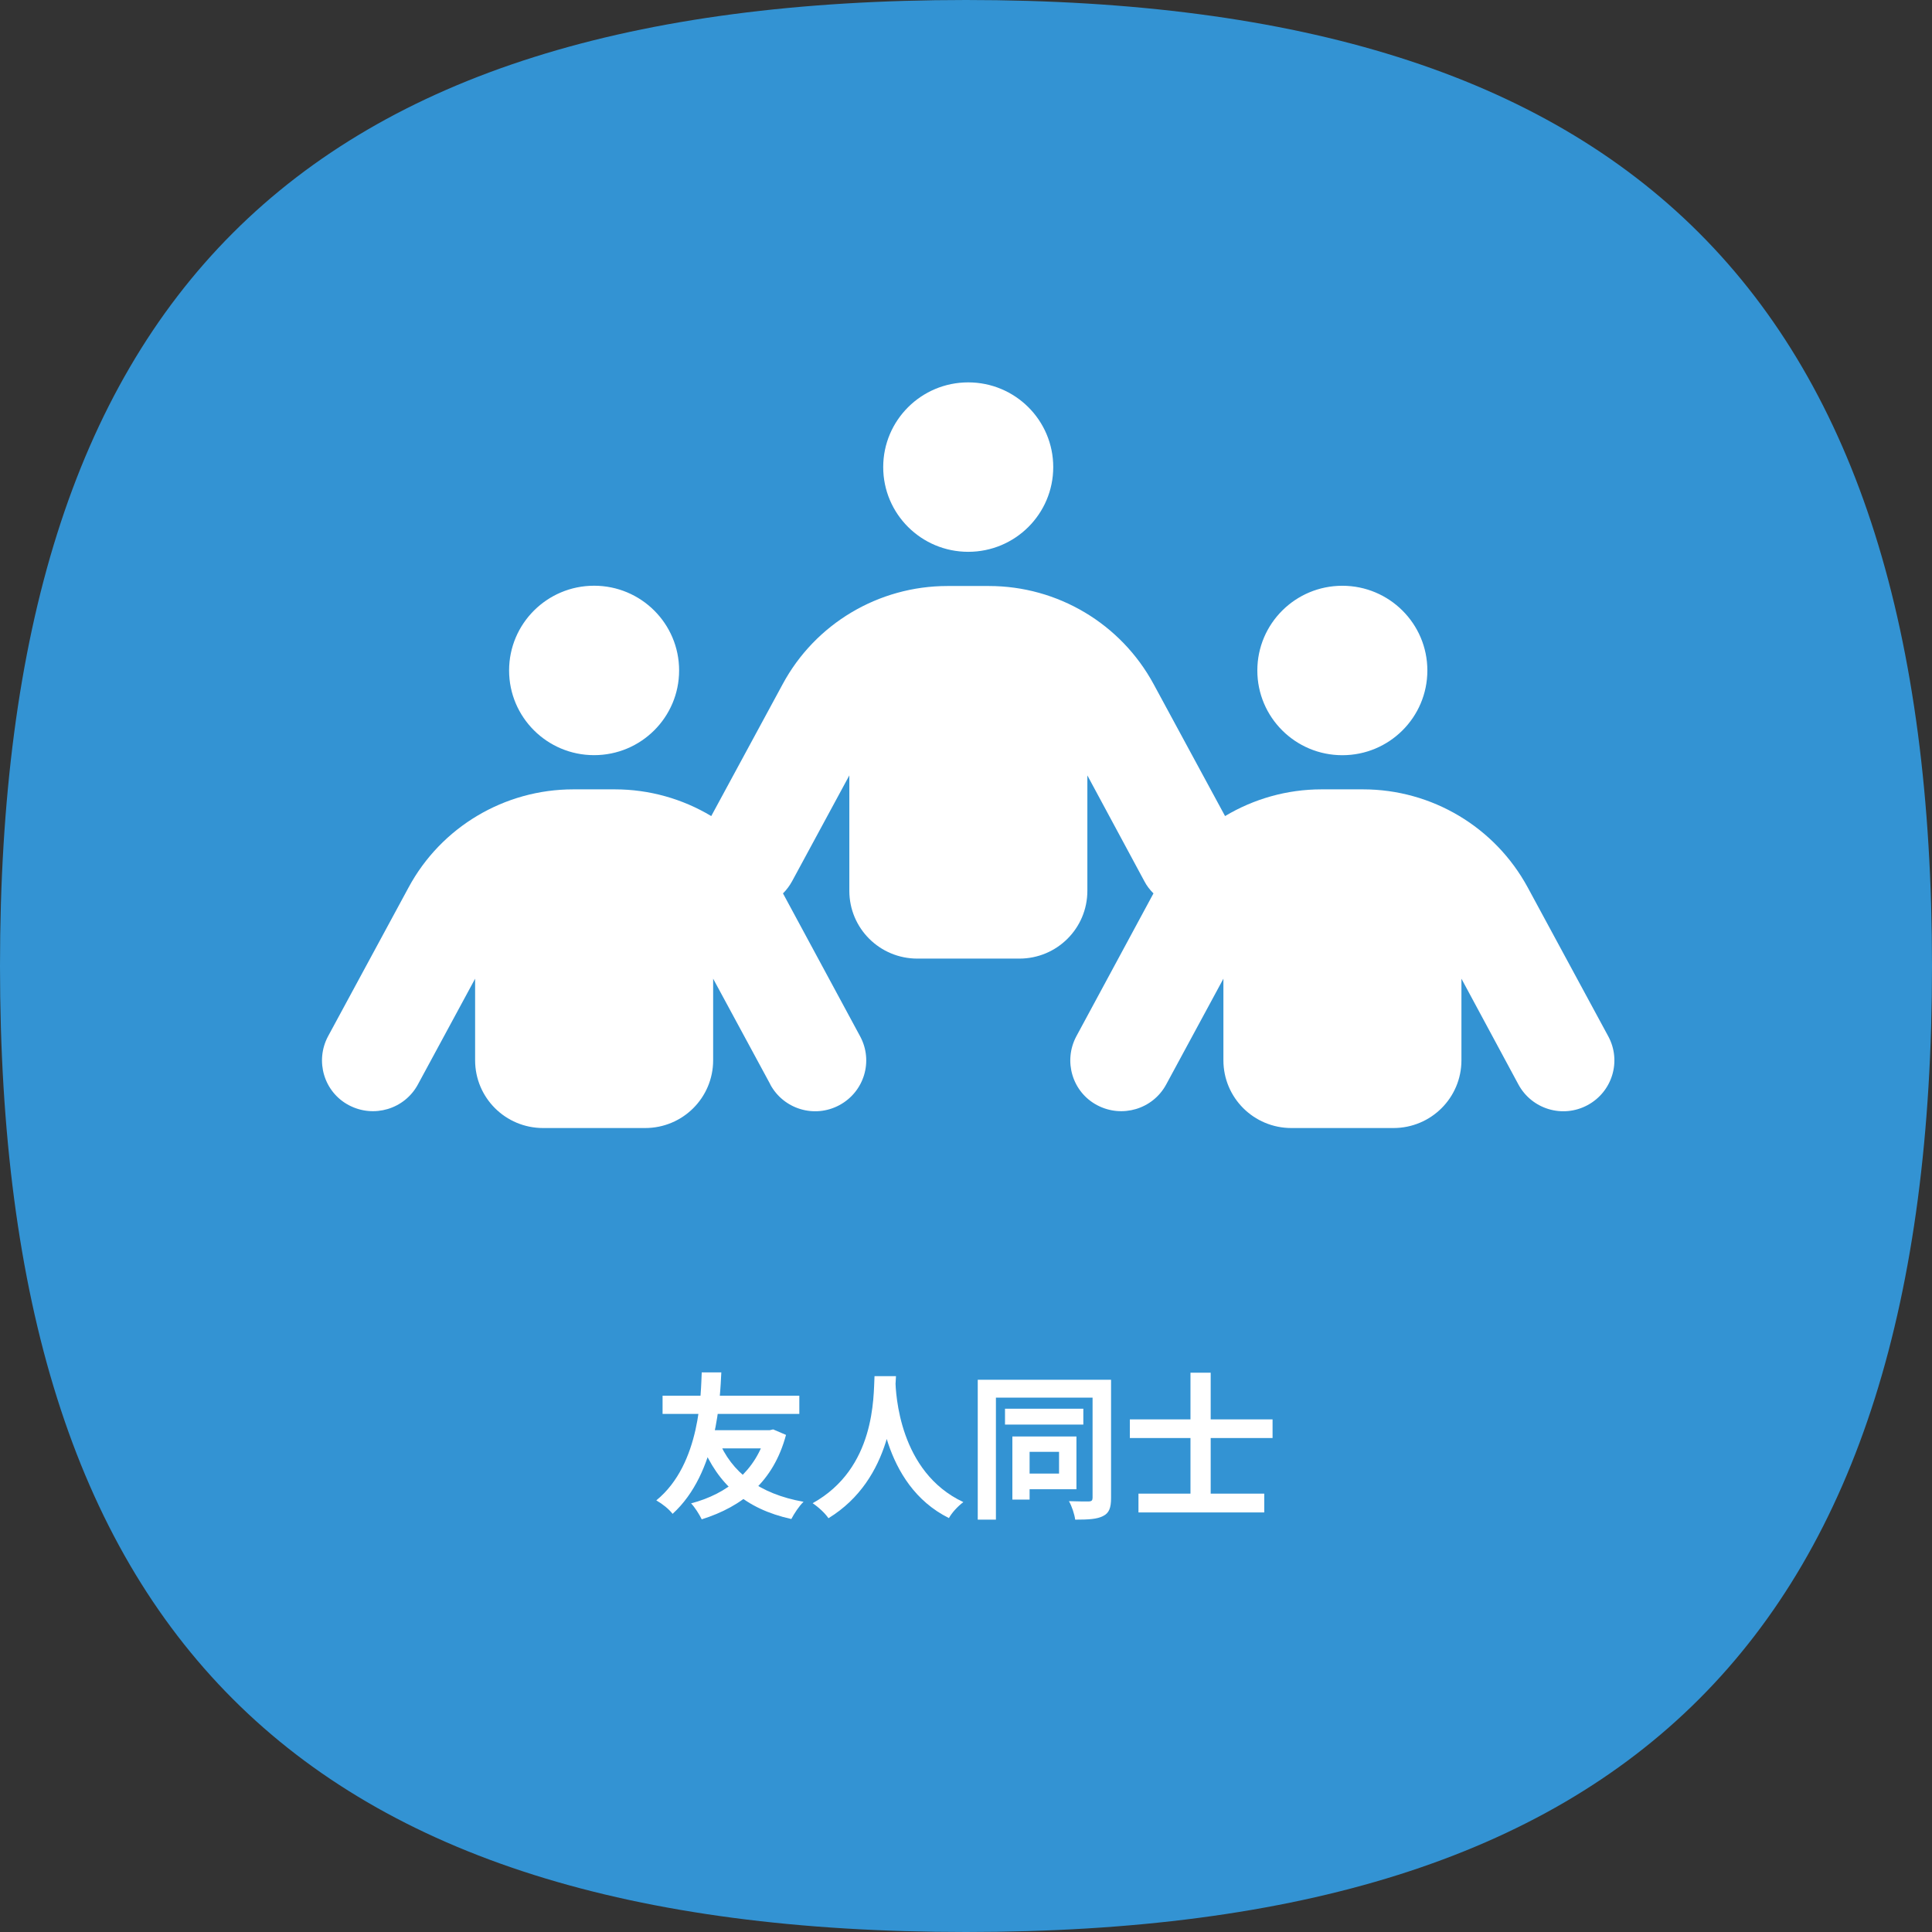
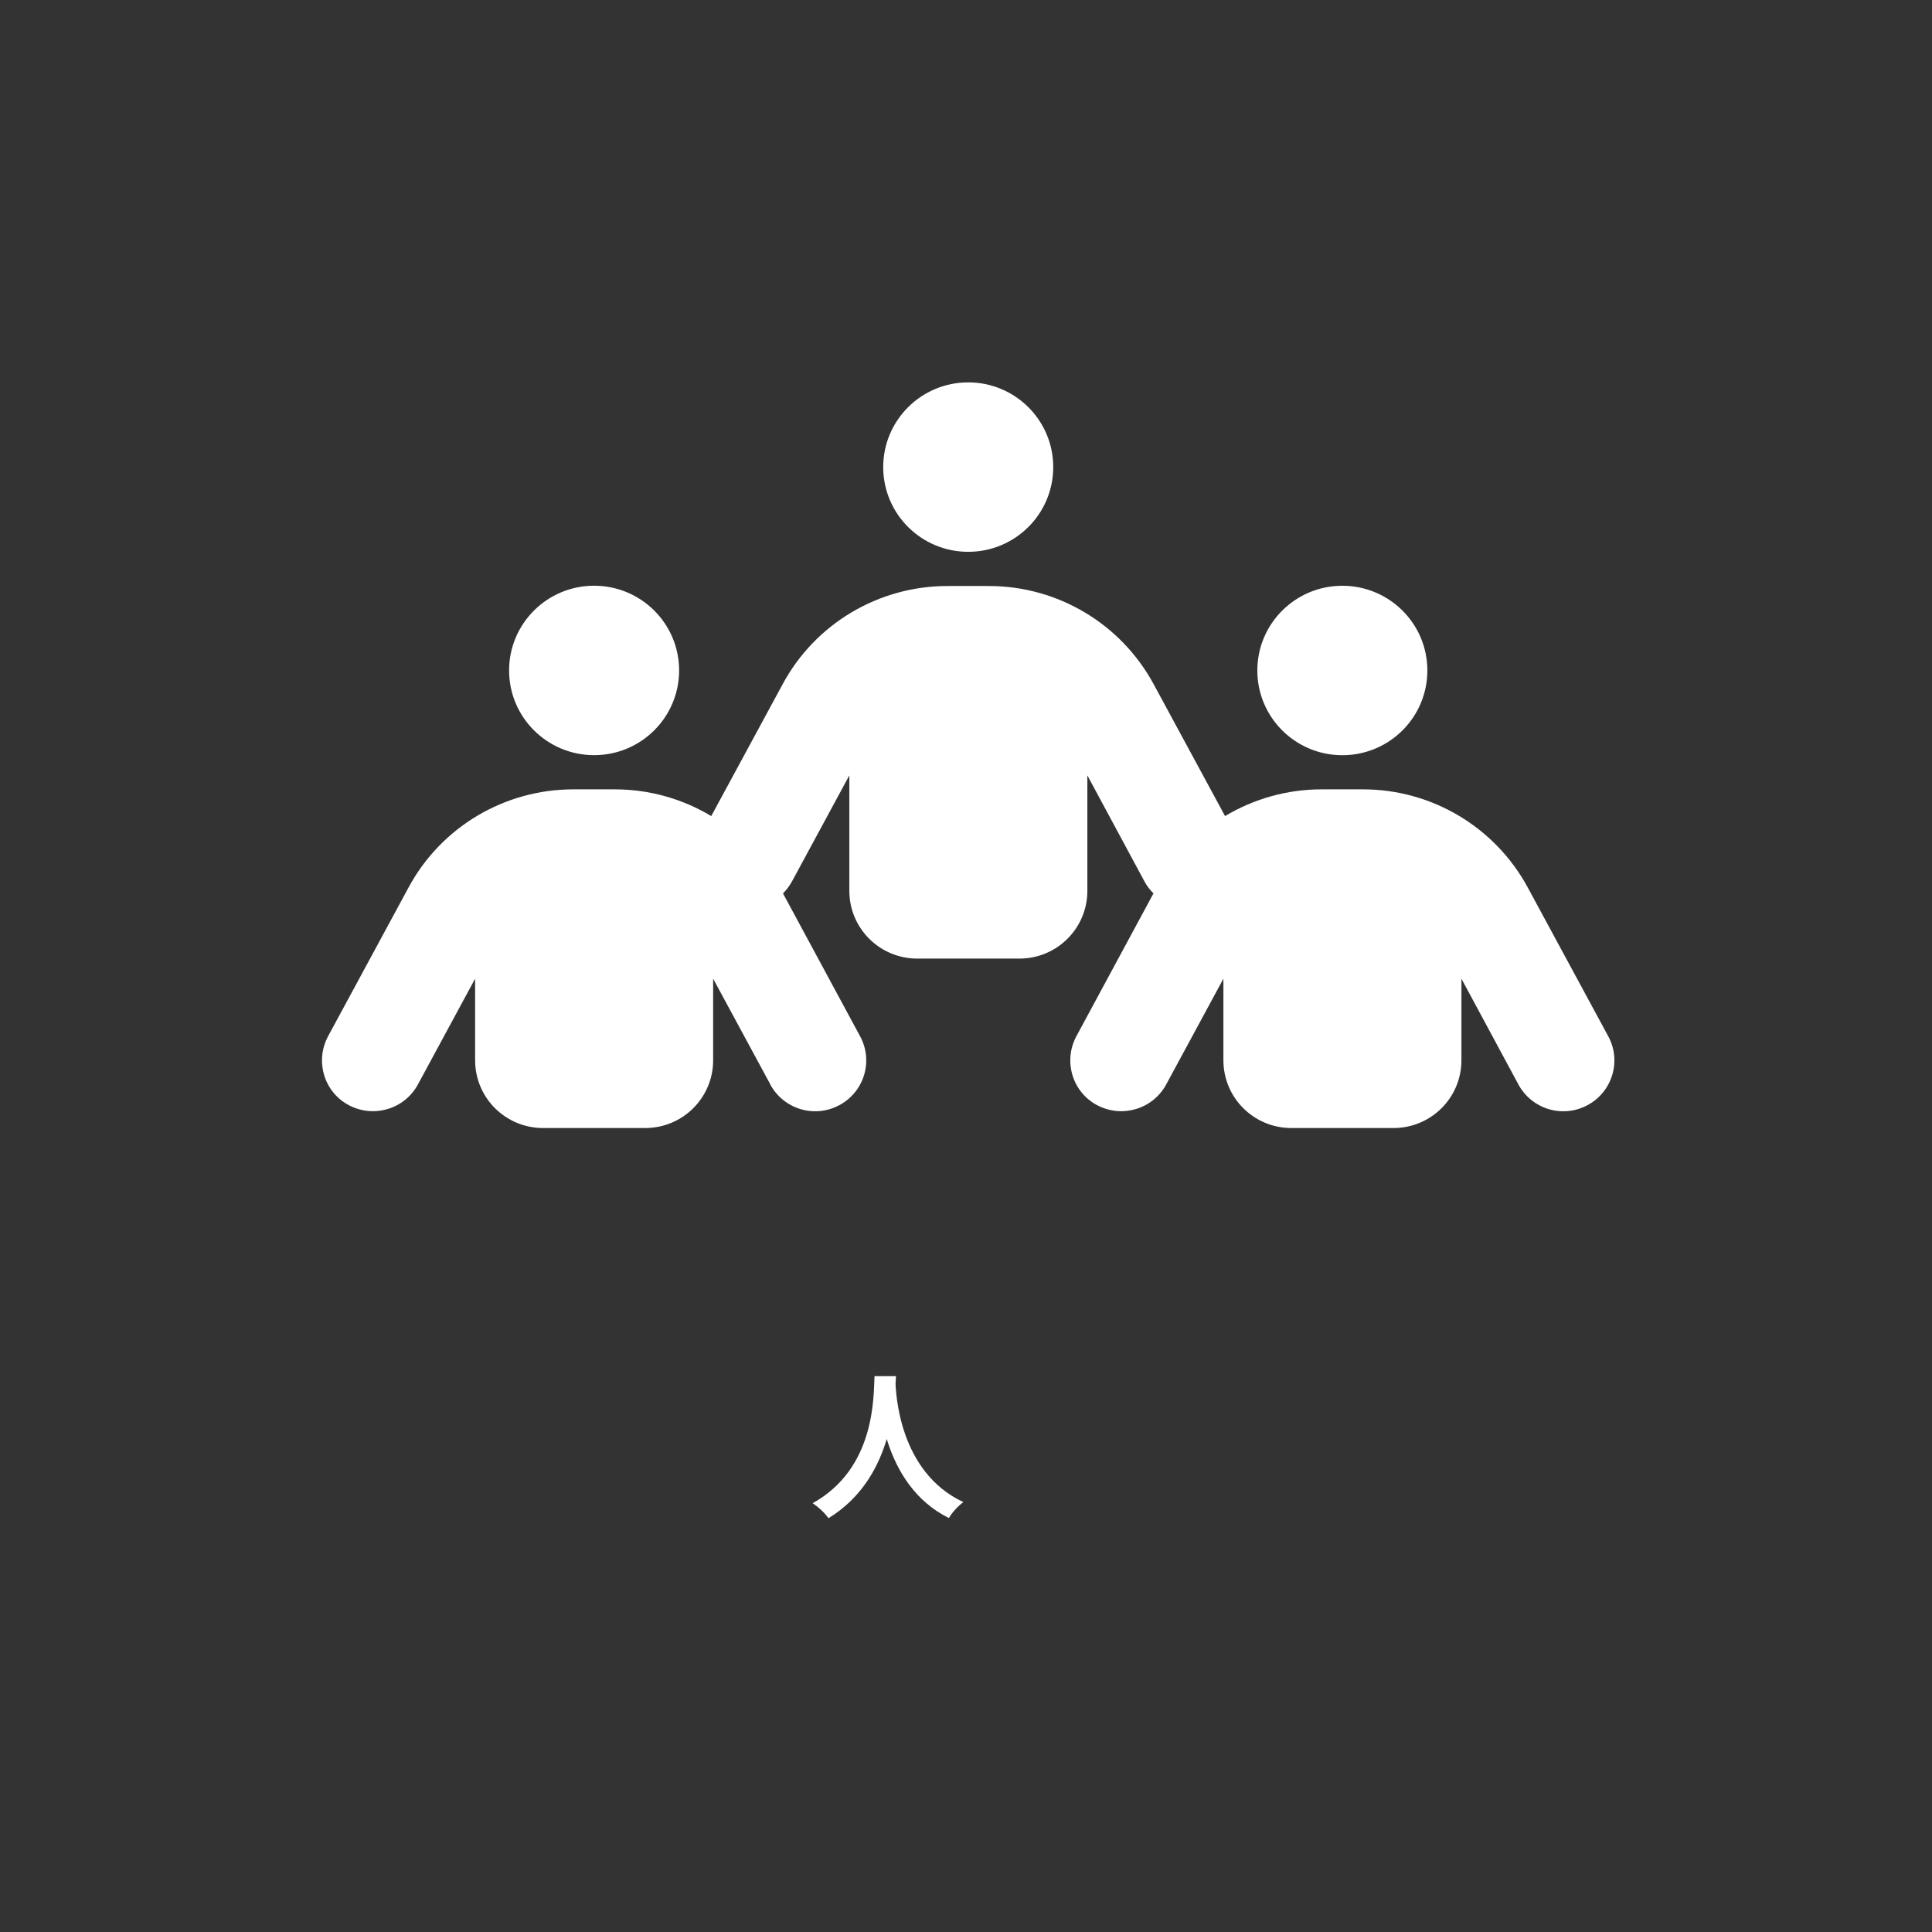
<svg xmlns="http://www.w3.org/2000/svg" width="296" height="296" viewBox="0 0 296 296" fill="none">
  <rect x="0" y="0" width="296" height="296" fill="#333333" stroke="none" />
-   <path d="M148 296C250.173 296 296 250.173 296 148C296 45.827 250.173 0 148 0C45.827 0 0 45.827 0 148C0 250.173 45.827 296 148 296Z" fill="#3393D3" />
  <path d="M148.341 58.584C155.537 58.584 161.366 64.393 161.366 71.564C161.366 78.734 155.537 84.543 148.341 84.543C141.146 84.543 135.316 78.734 135.316 71.564C135.316 64.393 141.146 58.584 148.341 58.584ZM91.022 89.738C98.218 89.738 104.047 95.547 104.047 102.718C104.047 109.888 98.218 115.697 91.022 115.697C83.827 115.697 77.998 109.888 77.998 102.718C77.998 95.554 83.827 89.738 91.022 89.738ZM192.635 102.725C192.635 95.554 198.465 89.745 205.66 89.745C212.856 89.745 218.685 95.554 218.685 102.725C218.685 109.896 212.856 115.705 205.66 115.705C198.465 115.705 192.635 109.896 192.635 102.725ZM118.022 166.143L109.26 149.944V162.443C109.26 168.185 104.604 172.825 98.841 172.825H83.21C77.448 172.825 72.792 168.185 72.792 162.443V149.944L64.03 166.143C61.98 169.939 57.258 171.338 53.448 169.325C49.639 167.312 48.235 162.576 50.255 158.78L62.597 135.966C67.579 126.716 77.285 120.936 87.837 120.936H94.186C99.495 120.936 104.574 122.394 108.97 125.029L119.916 104.812C124.898 95.562 134.604 89.782 145.156 89.782H151.505C162.056 89.782 171.732 95.562 176.744 104.812L187.69 125.029C192.086 122.402 197.165 120.936 202.474 120.936H208.823C219.375 120.936 229.051 126.716 234.063 135.966L246.405 158.78C248.454 162.576 247.021 167.283 243.212 169.325C239.402 171.367 234.68 169.939 232.63 166.143L223.905 149.944V162.443C223.905 168.185 219.249 172.825 213.487 172.825H197.856C192.093 172.825 187.437 168.185 187.437 162.443V149.944L178.675 166.143C176.626 169.939 171.903 171.338 168.094 169.325C164.284 167.312 162.881 162.576 164.9 158.78L176.722 136.876C176.165 136.321 175.683 135.707 175.319 134.996L166.594 118.798V136.484C166.594 142.226 161.938 146.866 156.175 146.866H140.544C134.782 146.866 130.126 142.226 130.126 136.484V118.798L121.364 134.996C120.97 135.707 120.517 136.328 119.96 136.876L131.782 158.78C133.831 162.576 132.398 167.283 128.589 169.325C124.779 171.367 120.057 169.939 118.007 166.143H118.022Z" fill="white" />
-   <path d="M110.032 220.559L107.512 221.303C110.008 227.399 114.184 231.167 121.24 232.727C121.648 231.935 122.464 230.687 123.112 230.087C116.344 228.887 112.048 225.599 110.032 220.559ZM117.376 219.119V219.623C115.888 225.287 111.448 228.887 105.88 230.327C106.456 230.927 107.152 232.031 107.512 232.775C113.752 230.807 118.504 227.015 120.424 219.839L118.456 218.999L117.928 219.119H117.376ZM101.512 213.839V216.623H122.464V213.839H101.512ZM108.304 219.119L107.488 221.903H117.664V219.119H108.304ZM107.512 210.263C107.368 213.191 107.416 224.279 100.552 229.871C101.536 230.447 102.448 231.167 103.048 231.935C109.96 225.647 110.32 214.031 110.512 210.263H107.512Z" fill="white" />
  <path d="M133.984 210.839C133.816 213.983 134.152 224.951 124.504 230.303C125.488 230.975 126.424 231.863 126.928 232.607C136.744 226.583 137.056 214.871 137.272 210.839H133.984ZM137.176 211.463L134.392 211.751C134.584 214.223 135.04 227.447 145.384 232.583C145.816 231.791 146.68 230.831 147.592 230.135C137.752 225.527 137.248 213.551 137.176 211.463Z" fill="white" />
-   <path d="M153.976 215.831V218.255H165.976V215.831H153.976ZM155.104 220.079V229.751H157.744V220.079H155.104ZM156.544 220.079V222.431H162.256V225.767H156.544V228.167H164.92V220.079H156.544ZM149.8 211.391V232.823H152.584V214.127H169V211.391H149.8ZM167.392 211.391V229.463C167.392 229.871 167.248 230.015 166.84 230.039C166.432 230.039 165.04 230.039 163.768 229.991C164.2 230.711 164.632 232.031 164.728 232.823C166.768 232.823 168.088 232.751 169 232.271C169.936 231.815 170.224 230.999 170.224 229.511V211.391H167.392Z" fill="white" />
-   <path d="M174.424 228.839V231.719H193.696V228.839H174.424ZM173.104 217.463V220.319H194.968V217.463H173.104ZM182.392 210.311V230.855H185.488V210.311H182.392Z" fill="white" />
</svg>